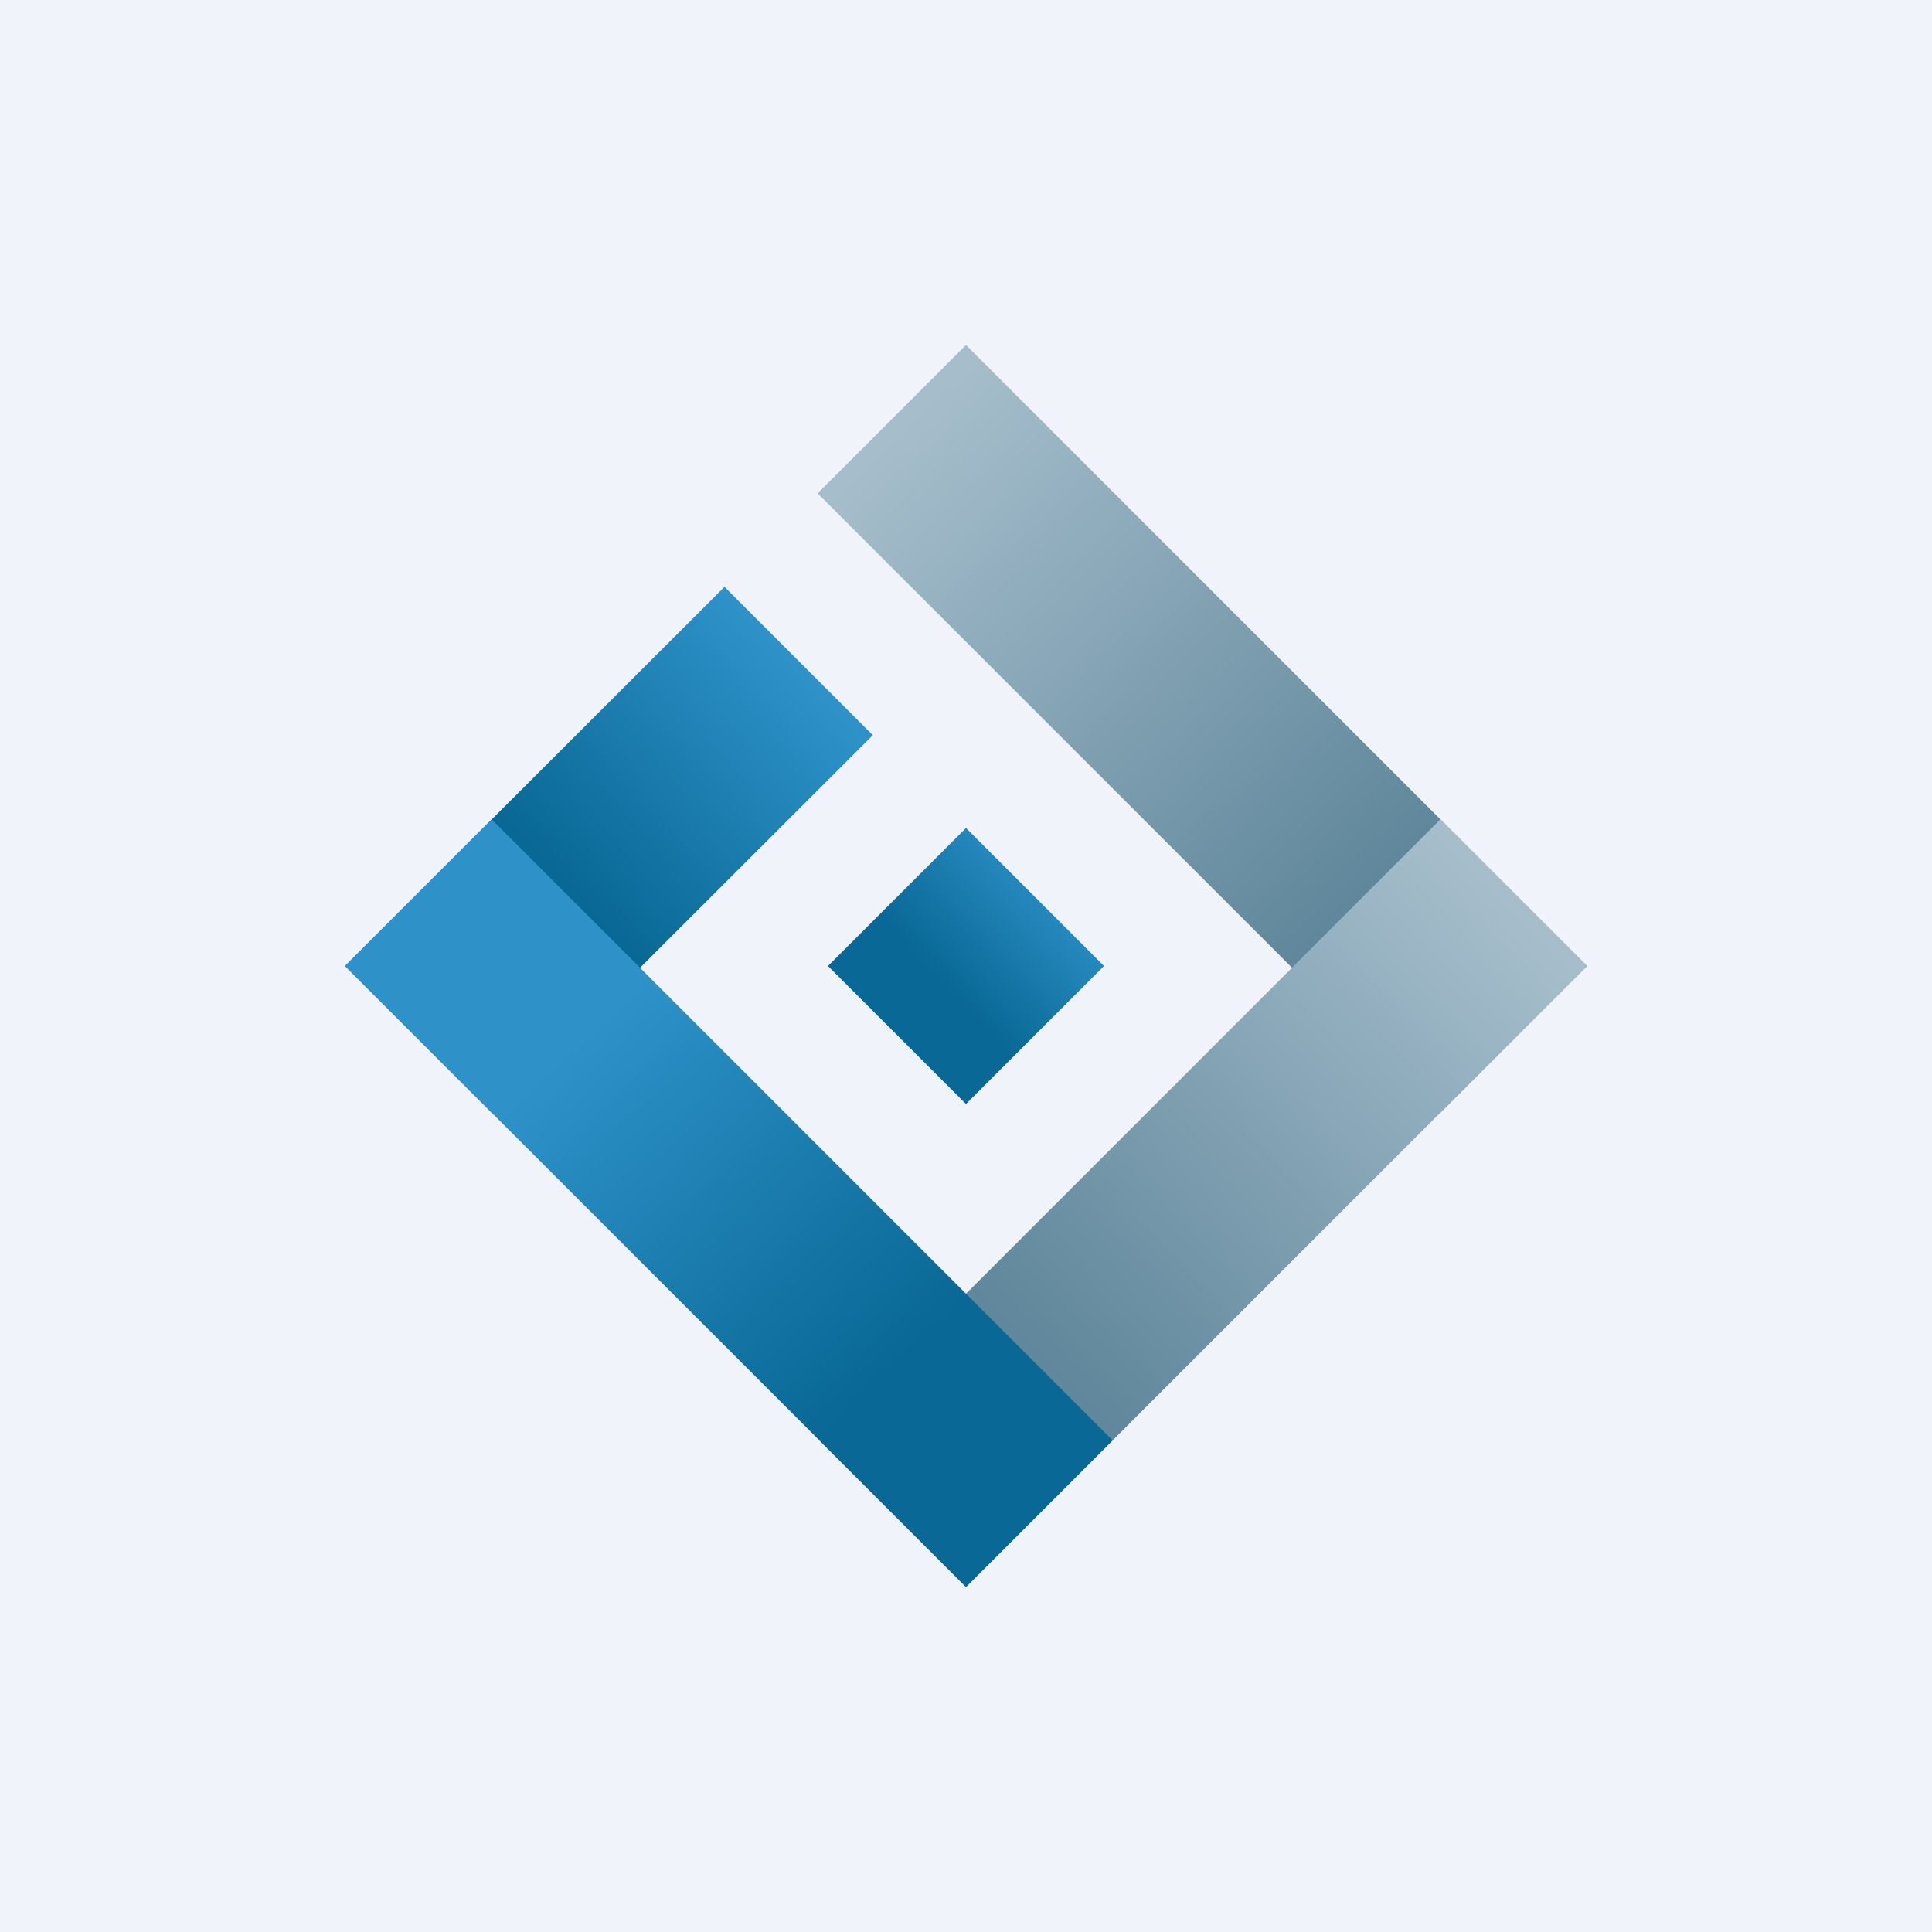
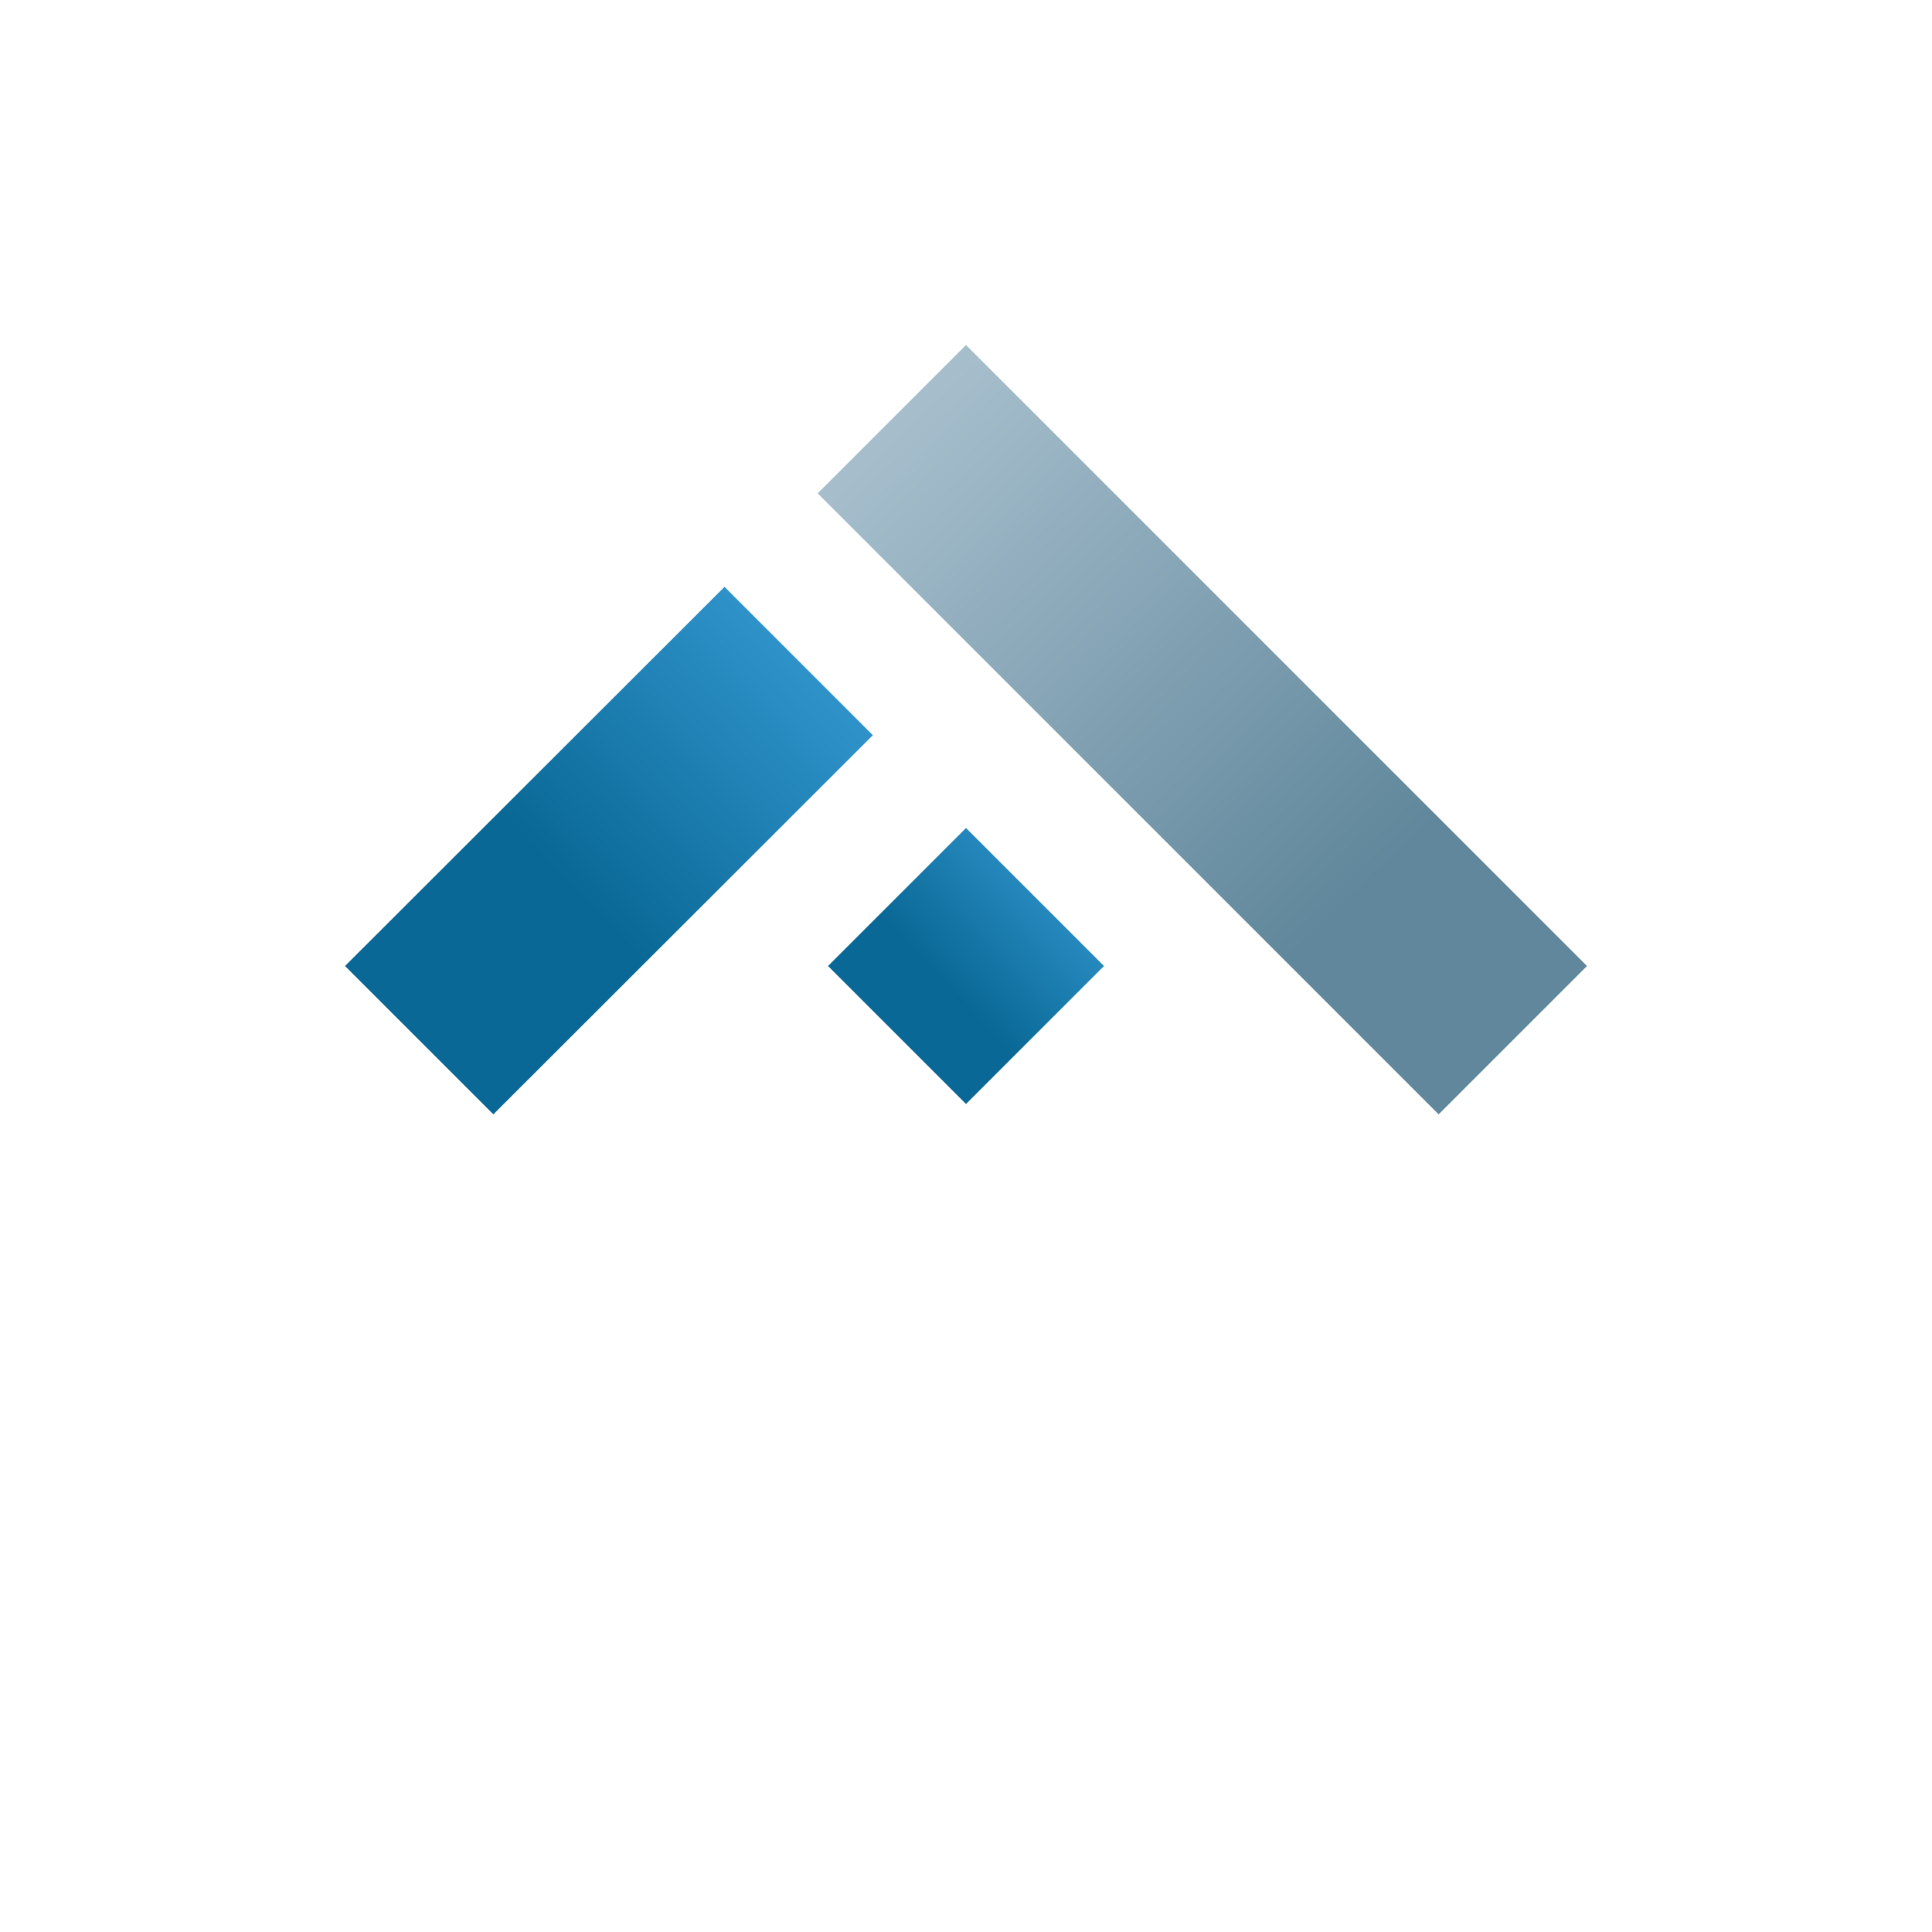
<svg xmlns="http://www.w3.org/2000/svg" width="56" height="56" viewBox="0 0 56 56">
-   <path fill="#F0F3FA" d="M0 0h56v56H0z" />
  <path d="M23.7 14.3 28 10l18 18-4.3 4.3-18-18Z" fill="url(#a)" />
  <path d="m25.3 21.31-4.3-4.3L10 28l4.3 4.3 11-10.99Z" fill="url(#b)" />
-   <path d="m46 28-4.25-4.25-18 18L28 46l18-18Z" fill="url(#c)" />
  <path d="m28 24 4 4-4 4-4-4 4-4Z" fill="url(#d)" />
-   <path d="m10 28 4.25-4.25 18 18L28 46 10 28Z" fill="url(#e)" />
  <defs>
    <linearGradient id="a" x1="41.76" y1="23.63" x2="28.56" y2="10" gradientUnits="userSpaceOnUse">
      <stop stop-color="#60879B" />
      <stop offset="1" stop-color="#A6BECC" />
    </linearGradient>
    <linearGradient id="b" x1="23.23" y1="19.51" x2="16.59" y2="25.79" gradientUnits="userSpaceOnUse">
      <stop stop-color="#2E92C9" />
      <stop offset="1" stop-color="#096895" />
    </linearGradient>
    <linearGradient id="c" x1="46" y1="28.41" x2="32.52" y2="41.7" gradientUnits="userSpaceOnUse">
      <stop stop-color="#A6BECC" />
      <stop offset="1" stop-color="#60879B" />
    </linearGradient>
    <linearGradient id="d" x1="30.92" y1="25.31" x2="27.45" y2="28.59" gradientUnits="userSpaceOnUse">
      <stop stop-color="#2E92C9" />
      <stop offset="1" stop-color="#096895" />
    </linearGradient>
    <linearGradient id="e" x1="28.77" y1="36.89" x2="19.73" y2="27.34" gradientUnits="userSpaceOnUse">
      <stop stop-color="#096895" />
      <stop offset="1" stop-color="#2E92C9" />
    </linearGradient>
  </defs>
</svg>